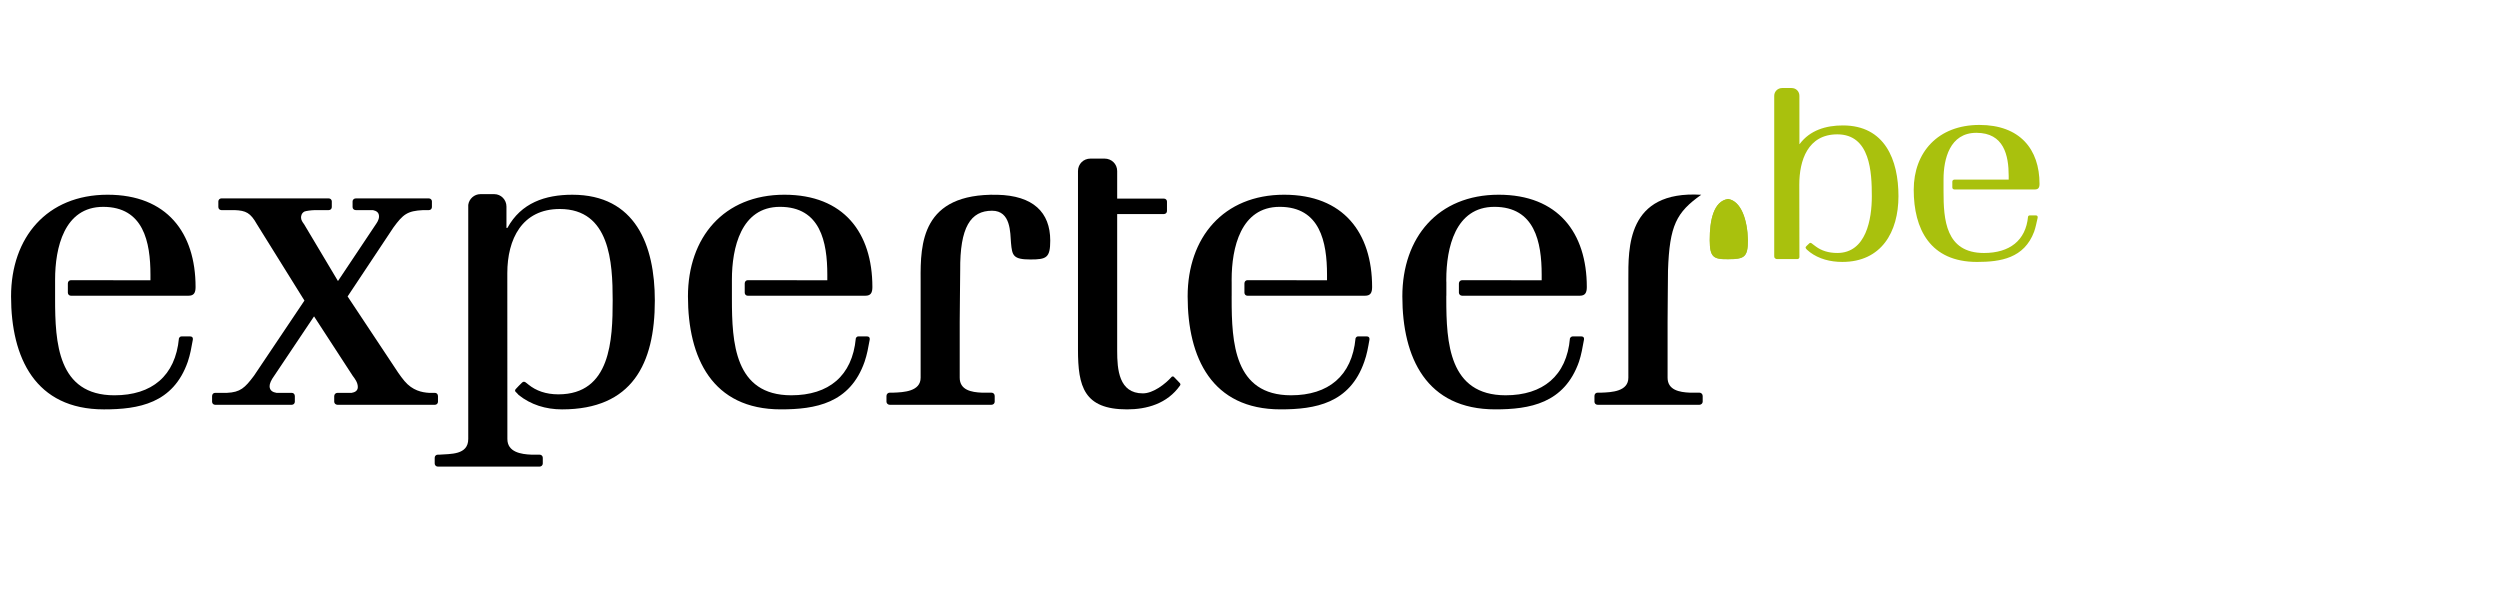
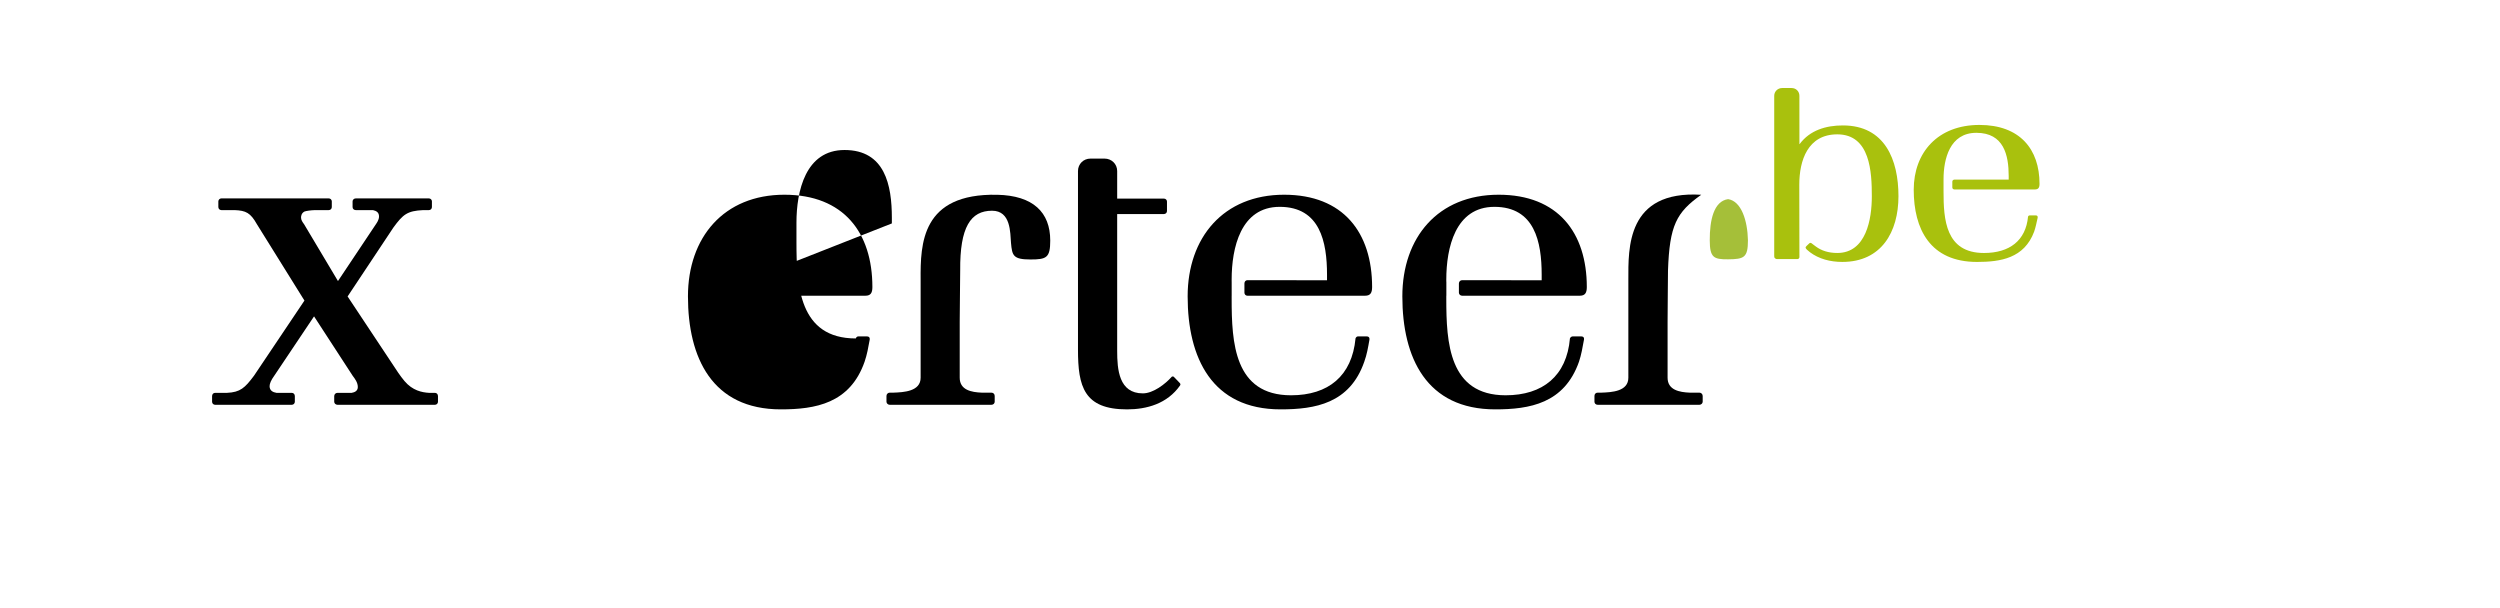
<svg xmlns="http://www.w3.org/2000/svg" version="1.1" x="0px" y="0px" width="226px" height="55px" viewBox="0 0 226 55" style="enable-background:new 0 0 226 55;" xml:space="preserve">
  <g id="Layer_1">
    <g>
      <path style="fill:#A5BF39;" d="M156.22,18.002c-1.301,0.183-1.666,1.91-1.658,3.721c0.004,1.562,0.352,1.73,1.658,1.719    c1.443-0.014,1.794-0.148,1.794-1.717C157.975,19.924,157.413,18.185,156.22,18.002" />
      <path d="M153.792,17.607c-6.774-0.412-6.589,4.864-6.589,7.685v8.853c0,1.245-1.506,1.317-2.442,1.351h-0.33    c-0.175,0-0.292,0.123-0.292,0.3v0.521c0,0.15,0.117,0.276,0.292,0.276h9.199c0.15,0,0.293-0.126,0.293-0.276v-0.521    c0-0.177-0.143-0.3-0.293-0.3h-0.873c-0.931-0.037-2.007-0.235-2.007-1.351v-5.059c0-1.502,0.039-4.049,0.037-4.638    C150.927,20.365,151.548,19.197,153.792,17.607" />
      <path d="M132.173,25.329c-0.15,0-0.288,0.122-0.288,0.297v0.832c0,0.155,0.138,0.275,0.288,0.275h10.64    c0.472,0,0.635-0.253,0.635-0.783c0-4.91-2.603-8.347-7.966-8.347c-5.489,0-8.71,3.861-8.71,9.189    c0,5.554,2.177,10.215,8.4,10.215c3.1,0,6.242-0.527,7.57-4.311c0.215-0.646,0.32-1.291,0.442-1.949c0,0,0.105-0.336-0.24-0.336    h-0.757c-0.204,0-0.265,0.185-0.265,0.185c-0.295,3.386-2.447,5.138-5.814,5.138c-5.133,0-5.363-4.782-5.363-8.714v-0.287h0.006    v-1.276h-0.006v-0.187c0-2.844,0.805-6.571,4.35-6.571c3.649,0,4.272,3.18,4.272,6.134v0.503L132.173,25.329L132.173,25.329z" />
      <path d="M112.761,25.329c-0.147,0-0.265,0.122-0.265,0.297v0.832c0,0.155,0.117,0.275,0.265,0.275h10.641    c0.475,0,0.637-0.253,0.637-0.783c0-4.91-2.594-8.347-7.954-8.347c-5.478,0-8.722,3.861-8.722,9.189    c0,5.554,2.186,10.215,8.402,10.215c3.119,0,6.255-0.527,7.567-4.311c0.234-0.646,0.343-1.291,0.459-1.949    c0,0,0.093-0.336-0.244-0.336h-0.773c-0.189,0-0.235,0.185-0.235,0.185c-0.32,3.386-2.451,5.138-5.83,5.138    c-5.144,0-5.368-4.782-5.368-8.714v-0.287h0.002v-1.276h-0.002v-0.187c0-2.844,0.809-6.571,4.343-6.571    c3.654,0,4.278,3.18,4.278,6.134v0.503L112.761,25.329L112.761,25.329z" />
      <path d="M106.664,34.637c-0.104-0.1-0.458-0.481-0.544-0.566c-0.082-0.086-0.192-0.014-0.192-0.014    c-0.58,0.658-1.676,1.504-2.616,1.504c-2.164,0-2.319-2.165-2.319-3.837V19.351h4.22c0.161,0,0.282-0.12,0.282-0.271v-0.857    c0-0.154-0.121-0.27-0.282-0.27h-4.22v-2.49c0-0.636-0.507-1.125-1.132-1.125h-1.29c-0.626,0-1.121,0.489-1.121,1.125v16.146    c0,3.333,0.536,5.399,4.434,5.399c1.778,0,3.635-0.506,4.797-2.167C106.68,34.844,106.758,34.737,106.664,34.637" />
      <path d="M90.149,17.607c-6.848-0.142-6.947,4.421-6.924,7.685v8.853c0,1.245-1.532,1.317-2.47,1.351h-0.322    c-0.157,0-0.296,0.123-0.296,0.3v0.521c0,0.15,0.139,0.276,0.296,0.276h9.192c0.172,0,0.296-0.126,0.296-0.276v-0.521    c0-0.177-0.124-0.3-0.296-0.3H88.75c-0.932-0.037-1.992-0.235-1.992-1.351v-5.059c0-1.502,0.05-4.049,0.044-4.638    c-0.037-3.929,0.951-5.399,2.879-5.399c1.714,0,1.637,1.997,1.714,2.918c0.104,1.129,0.183,1.489,1.758,1.489    c1.452,0,1.789-0.151,1.789-1.715C94.941,19.193,93.396,17.676,90.149,17.607" />
-       <path d="M67.59,25.329c-0.147,0-0.267,0.122-0.267,0.297v0.832c0,0.155,0.117,0.275,0.267,0.275h10.643    c0.472,0,0.631-0.253,0.631-0.783c0-4.91-2.588-8.347-7.955-8.347c-5.479,0-8.718,3.861-8.718,9.189    c0,5.554,2.187,10.215,8.396,10.215c3.116,0,6.254-0.527,7.574-4.311c0.219-0.646,0.337-1.291,0.453-1.949    c0,0,0.101-0.336-0.249-0.336h-0.762c-0.193,0-0.238,0.185-0.238,0.185c-0.317,3.386-2.445,5.138-5.835,5.138    c-5.138,0-5.365-4.782-5.365-8.714v-0.287l0,0v-1.276l0,0v-0.187c0-2.844,0.813-6.571,4.345-6.571c3.661,0,4.279,3.18,4.279,6.134    v0.503L67.59,25.329L67.59,25.329z" />
-       <path d="M46.656,35.136c-0.112,0.11-0.161,0.219,0.075,0.4c0.088,0.086,0.064,0.075,0.158,0.173    c1.09,0.872,2.439,1.299,3.916,1.299c6.342,0,8.392-4.118,8.392-9.836c0-5.013-1.753-9.568-7.46-9.568    c-2.457,0-4.625,0.735-5.869,3.001h-0.084v-1.936c0-0.612-0.489-1.119-1.102-1.119h-1.25c-0.555,0-1.029,0.423-1.102,0.972v21.163    c0,1.462-1.623,1.337-2.608,1.416h-0.146c-0.156,0-0.279,0.121-0.279,0.277v0.521c0,0.154,0.123,0.281,0.279,0.281h9.209    c0.155,0,0.283-0.127,0.283-0.281v-0.521c0-0.156-0.128-0.277-0.283-0.277h-0.729c-0.972-0.034-2.189-0.237-2.189-1.416    l-0.006-14.992c0-3.069,1.321-5.8,4.746-5.8c4.53,0,4.779,4.817,4.779,8.244c0,3.576-0.17,8.511-4.91,8.511    c-1.125,0-2.02-0.324-2.707-0.884c-0.074-0.059-0.253-0.199-0.253-0.199c-0.101-0.063-0.189-0.092-0.315,0.014    C47.005,34.774,46.769,35.003,46.656,35.136" />
+       <path d="M67.59,25.329c-0.147,0-0.267,0.122-0.267,0.297v0.832c0,0.155,0.117,0.275,0.267,0.275h10.643    c0.472,0,0.631-0.253,0.631-0.783c0-4.91-2.588-8.347-7.955-8.347c-5.479,0-8.718,3.861-8.718,9.189    c0,5.554,2.187,10.215,8.396,10.215c3.116,0,6.254-0.527,7.574-4.311c0.219-0.646,0.337-1.291,0.453-1.949    c0,0,0.101-0.336-0.249-0.336h-0.762c-0.193,0-0.238,0.185-0.238,0.185c-5.138,0-5.365-4.782-5.365-8.714v-0.287l0,0v-1.276l0,0v-0.187c0-2.844,0.813-6.571,4.345-6.571c3.661,0,4.279,3.18,4.279,6.134    v0.503L67.59,25.329L67.59,25.329z" />
      <path d="M39.323,35.514h-0.537c-0.641-0.038-1.496-0.208-2.217-1.064c-0.184-0.225-0.387-0.481-0.574-0.761l-4.572-6.89    l4.14-6.231c0.872-1.192,1.254-1.504,2.686-1.574h0.522c0.154,0,0.274-0.118,0.274-0.274v-0.517c0-0.136-0.105-0.249-0.243-0.263    v-0.005h-6.633c-0.173,0-0.296,0.126-0.296,0.268v0.517c0,0.156,0.123,0.274,0.296,0.274h1.545c0.304,0.066,0.55,0.204,0.55,0.574    c0,0.317-0.224,0.609-0.254,0.659l-3.458,5.18l-3.061-5.134c-0.153-0.205-0.277-0.388-0.277-0.609    c0-0.135,0.036-0.395,0.309-0.541c0.156-0.059,0.583-0.119,0.952-0.129h1.24c0.161,0,0.279-0.118,0.279-0.274v-0.517    c0-0.142-0.118-0.268-0.279-0.268h-9.703c-0.147,0-0.274,0.126-0.274,0.268v0.517c0,0.156,0.127,0.274,0.274,0.274h1.207    c1.01,0.044,1.421,0.237,2.007,1.279l4.295,6.899l-4.562,6.796c-0.826,1.103-1.232,1.488-2.441,1.546h-1.074    c-0.151,0-0.272,0.119-0.272,0.293v0.514c0,0.15,0.121,0.272,0.272,0.272h6.938c0.147,0,0.271-0.122,0.271-0.272v-0.514    c0-0.174-0.124-0.293-0.271-0.293h-1.386c-0.318-0.05-0.625-0.201-0.625-0.602c0-0.223,0.125-0.54,0.421-0.944L28.39,28.6    l3.491,5.368c0.195,0.257,0.466,0.61,0.466,1.02c0,0.345-0.276,0.48-0.557,0.526h-1.283c-0.152,0-0.294,0.119-0.294,0.293v0.514    c0,0.15,0.142,0.272,0.294,0.272h8.816c0.147,0,0.27-0.122,0.27-0.272v-0.514C39.593,35.633,39.471,35.514,39.323,35.514" />
-       <path d="M6.407,25.329c-0.15,0-0.273,0.122-0.273,0.297v0.832c0,0.155,0.123,0.275,0.273,0.275H17.04    c0.478,0,0.64-0.253,0.64-0.783c0-4.91-2.593-8.347-7.954-8.347C4.243,17.604,1,21.465,1,26.793    c0,5.554,2.188,10.215,8.393,10.215c3.126,0,6.267-0.527,7.584-4.311c0.218-0.646,0.333-1.291,0.448-1.949    c0,0,0.099-0.336-0.244-0.336H16.42c-0.198,0-0.245,0.185-0.245,0.185c-0.322,3.386-2.443,5.138-5.833,5.138    c-5.136,0-5.361-4.782-5.361-8.714v-0.287l0,0v-1.276l0,0v-0.187c0-2.844,0.807-6.571,4.346-6.571c3.651,0,4.274,3.18,4.274,6.134    v0.503L6.407,25.329L6.407,25.329z" />
-       <path style="fill:#A9C10D;" d="M156.22,17.982c-1.305,0.187-1.668,1.911-1.662,3.721c0.006,1.56,0.351,1.725,1.658,1.717    c1.442-0.012,1.792-0.146,1.792-1.715C157.973,19.904,157.403,18.162,156.22,17.982" />
      <path style="fill:#A9C10D;" d="M176.684,16.235c-0.103,0-0.194,0.083-0.194,0.176v0.544c0,0.097,0.092,0.173,0.194,0.173h1.094    h4.288h1.869c0.328,0,0.438-0.155,0.438-0.505c0-3.136-1.778-5.329-5.431-5.329c-3.754,0-5.941,2.479-5.941,5.86    c0,3.548,1.479,6.525,5.72,6.525c2.126,0,4.264-0.327,5.164-2.734c0.146-0.412,0.22-0.836,0.315-1.237c0,0,0.07-0.239-0.181-0.239    h-0.521c-0.136,0-0.164,0.118-0.164,0.118c-0.203,2.16-1.671,3.283-3.984,3.283c-3.483,0-3.654-3.049-3.654-5.554v-0.188l0,0    v-0.81l0,0v-0.117c0-1.812,0.555-4.195,2.968-4.195c2.485,0,2.922,2.025,2.922,3.905v0.324H176.684z" />
      <path style="fill:#A9C10D;" d="M160.389,23.167c0,0.079,0.021,0.144,0.079,0.184c0.047,0.05,0.101,0.069,0.163,0.069h1.859    c0.097,0,0.177-0.082,0.177-0.178l-0.011-6.554c0-2.185,0.771-4.543,3.434-4.543c2.997,0,3.123,3.448,3.123,5.613    c0,2.021-0.498,5.111-3.123,5.111c-0.794,0-1.433-0.211-1.93-0.579c-0.344-0.231-0.453-0.425-0.598-0.293l-0.243,0.232    c-0.141,0.136-0.18,0.202,0.31,0.579c0.803,0.599,1.821,0.87,2.917,0.87c3.536,0,5.074-2.713,5.074-5.943    c0-3.283-1.222-6.396-5.025-6.396c-1.521,0-2.98,0.429-3.909,1.686h-0.019l-0.002-4.363c0-0.397-0.3-0.704-0.706-0.704h-0.854    c-0.393,0-0.716,0.307-0.716,0.704v0.982l0,0v12.183V23.167L160.389,23.167z" />
    </g>
  </g>
</svg>